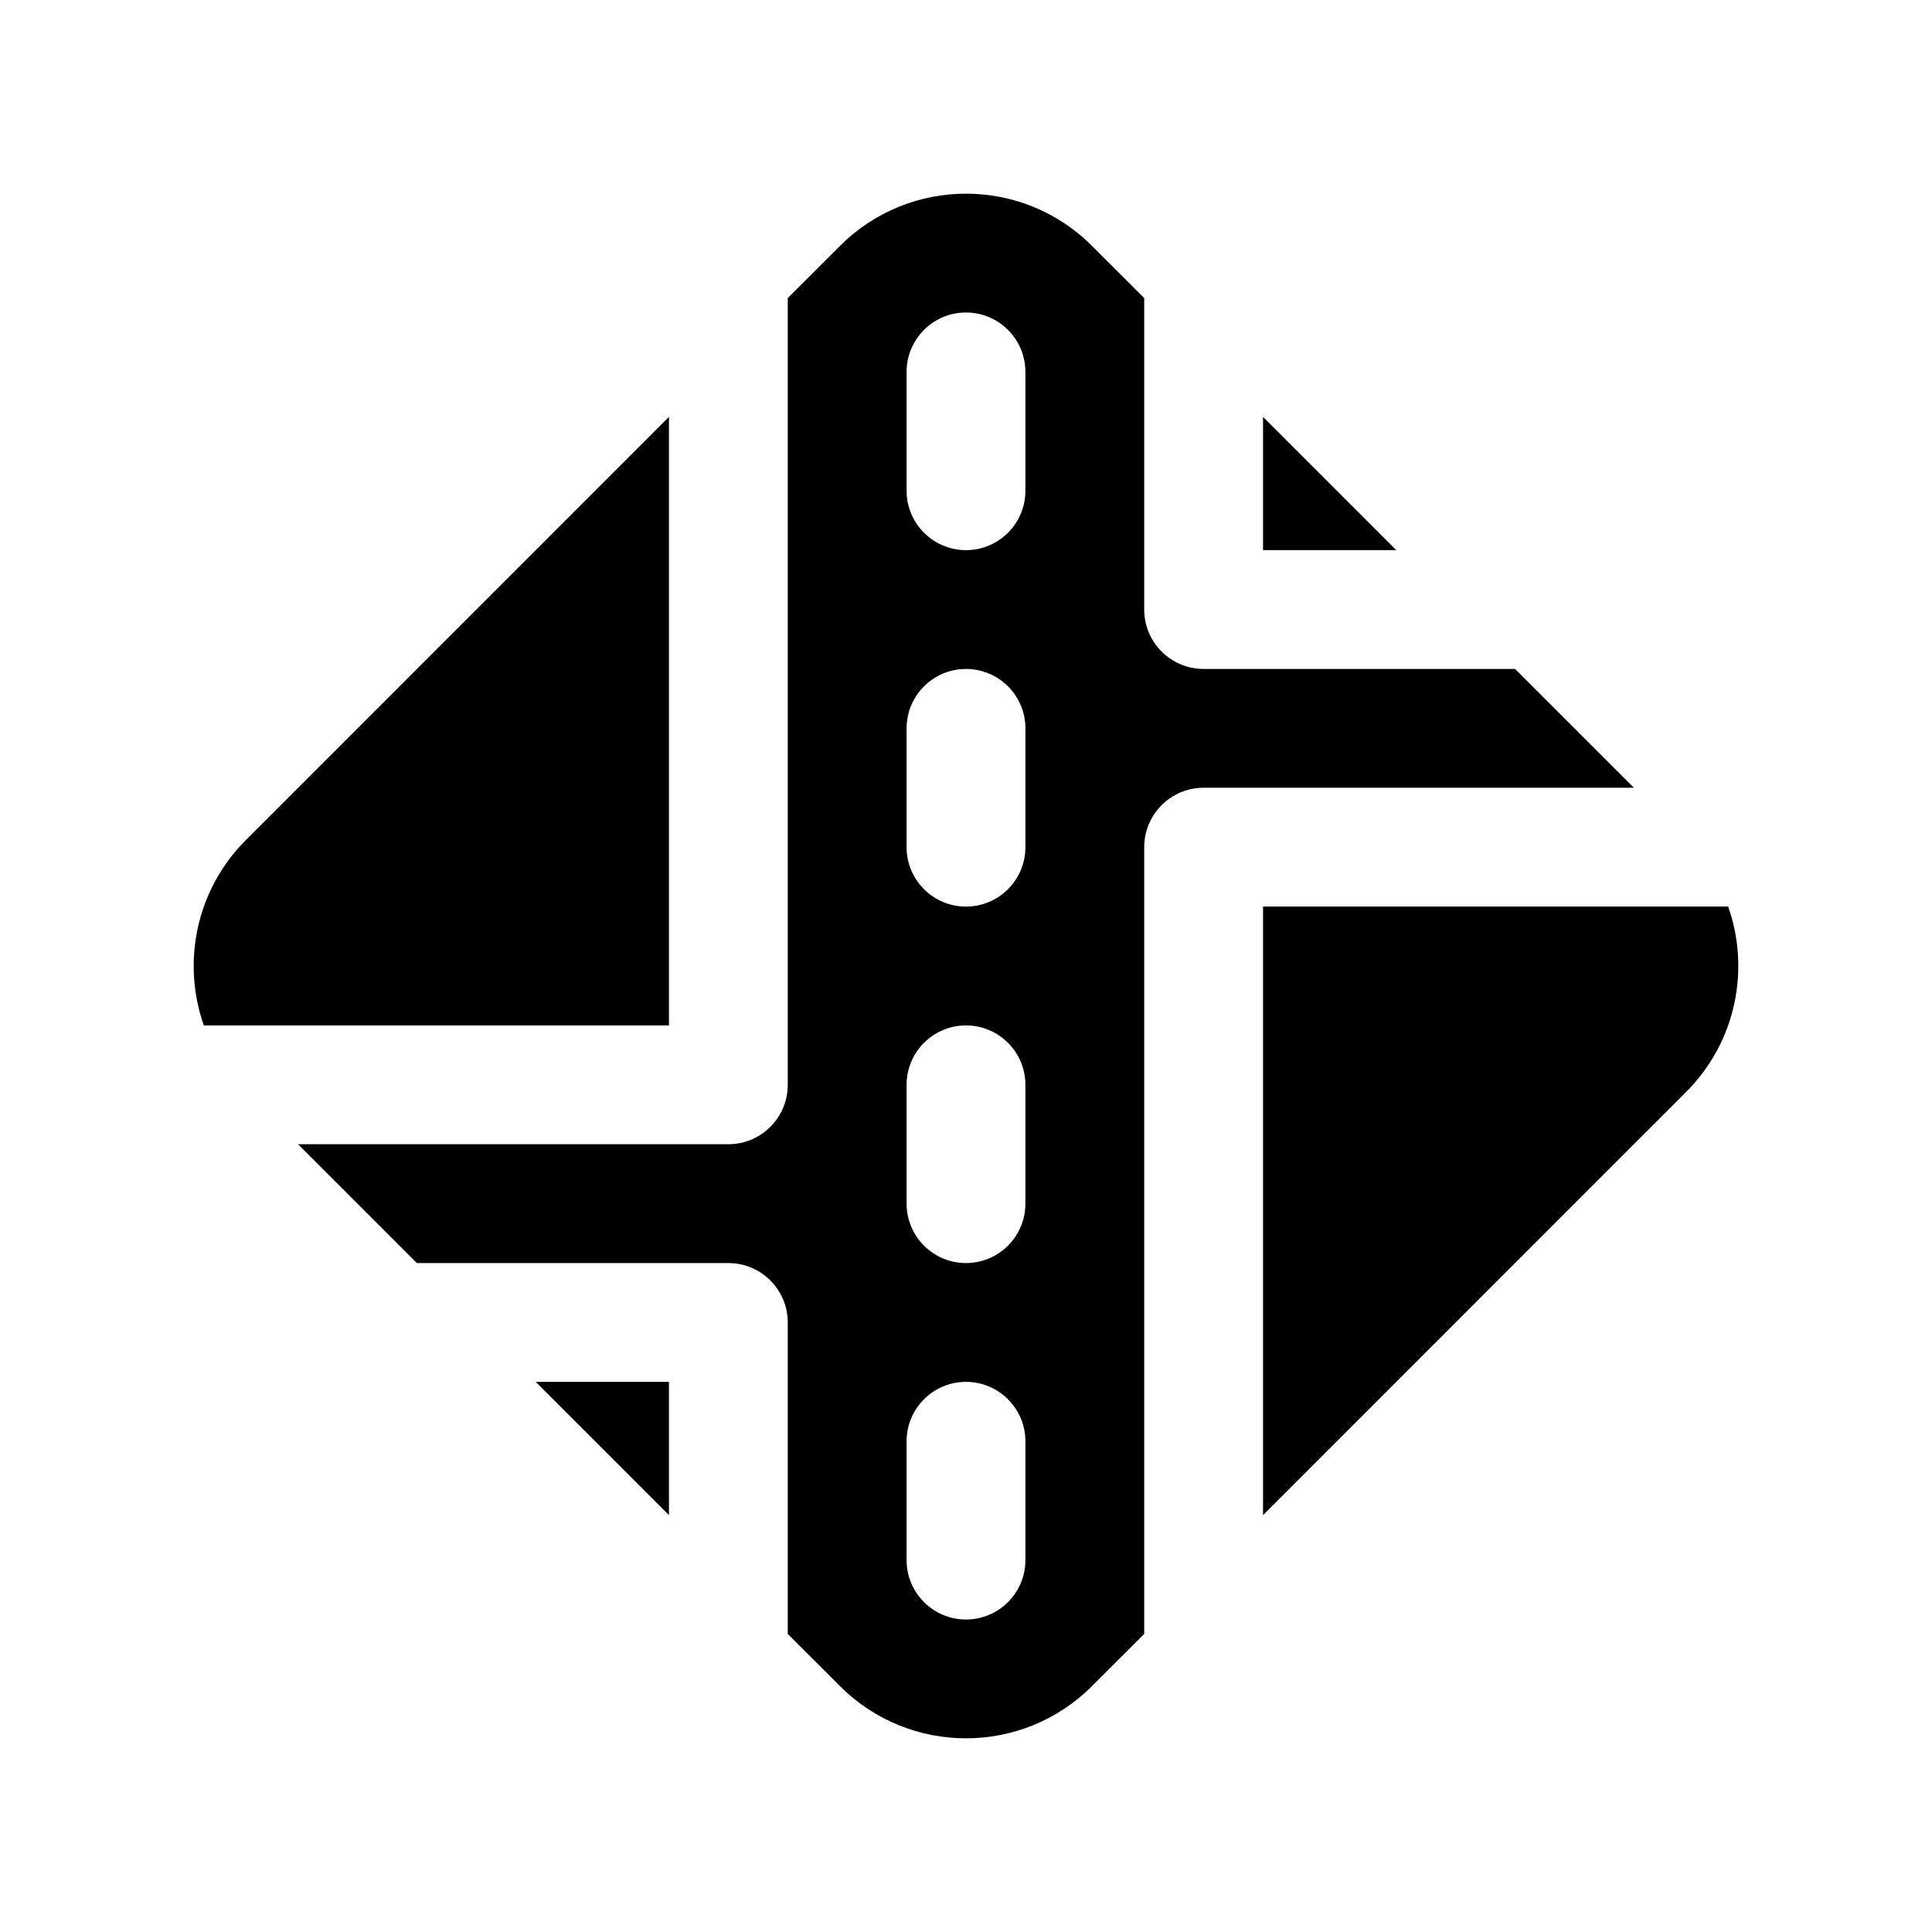
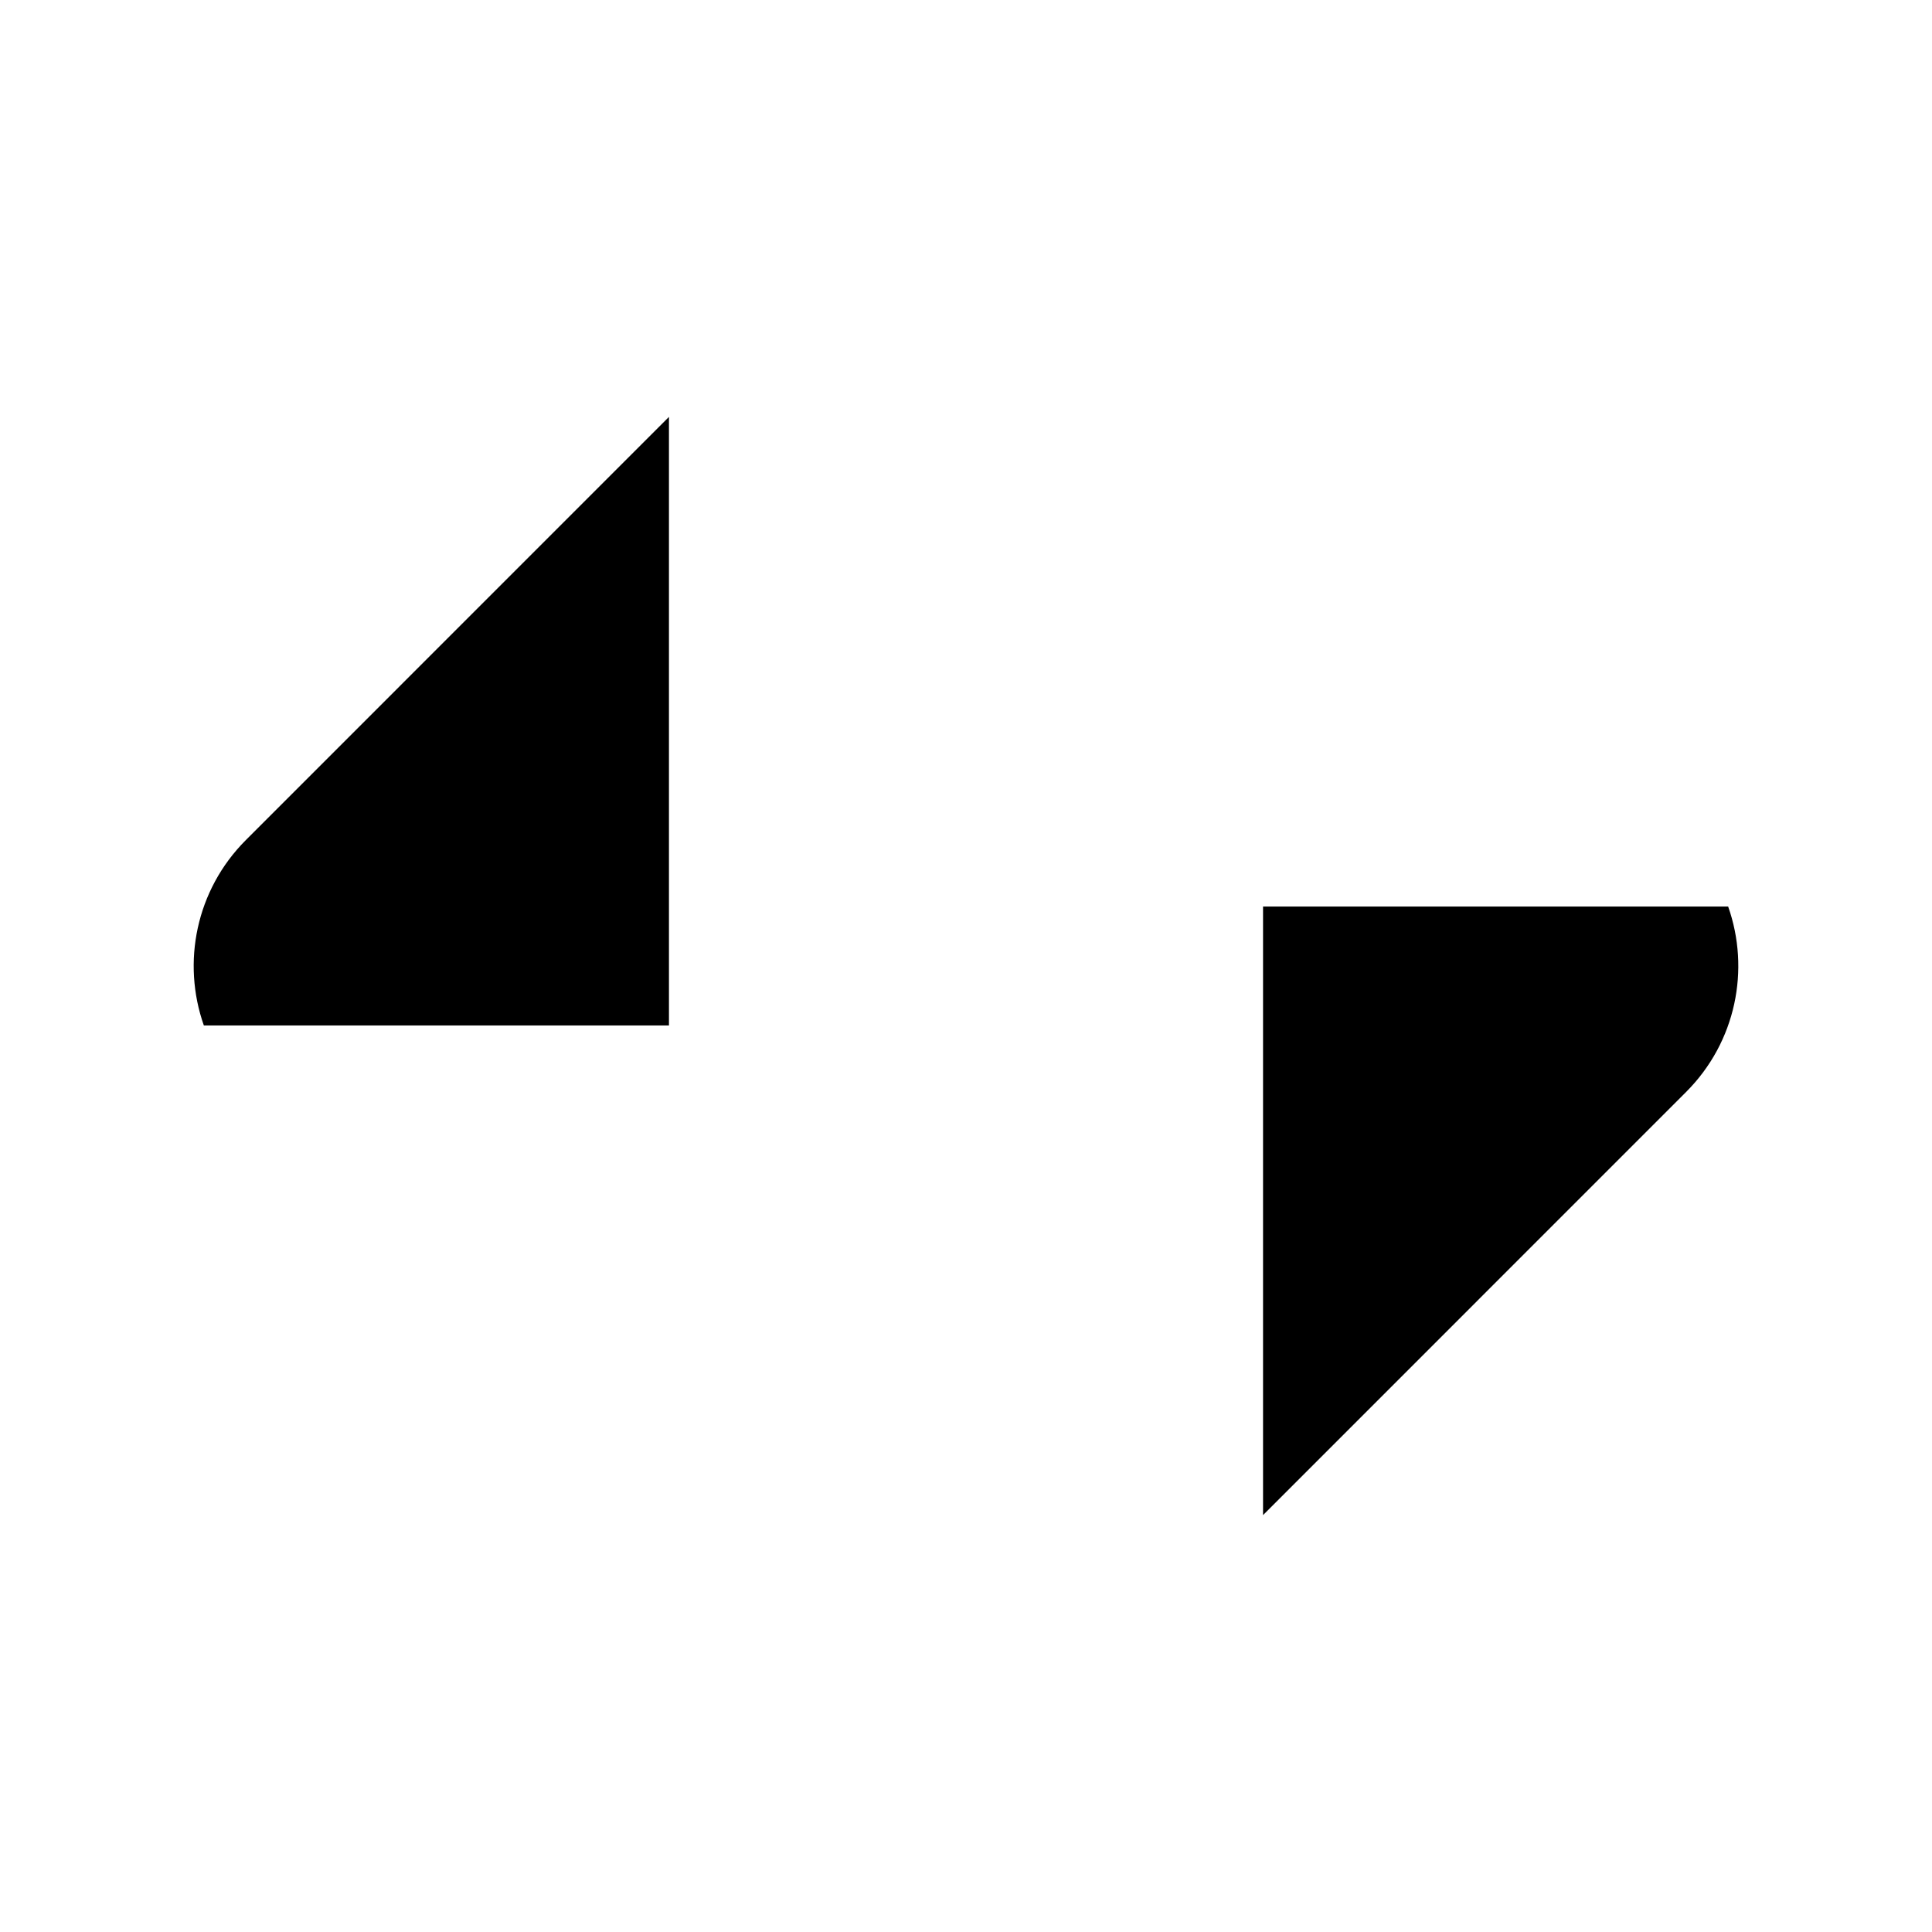
<svg xmlns="http://www.w3.org/2000/svg" fill="#000000" width="800px" height="800px" version="1.1" viewBox="144 144 512 512">
  <g fill-rule="evenodd">
    <path d="m478.72 545.52v-161.27h123.26c5.856 16.609 2.141 35.852-11.148 49.137z" />
-     <path d="m321.28 510.21h-35.312l35.312 35.312z" />
    <path d="m321.28 254.48v161.27h-123.26c-5.859-16.609-2.144-35.848 11.145-49.137z" />
-     <path d="m514.03 289.79-35.312-35.312v35.312z" />
-     <path d="m447.23 222.99-13.84-13.824c-18.434-18.453-48.348-18.453-66.785 0l-13.84 13.824v208.5c0 8.688-7.051 15.742-15.742 15.742h-114.04l31.488 31.488h82.547c8.691 0 15.742 7.055 15.742 15.742v82.547l13.84 13.824c18.438 18.453 48.352 18.453 66.785 0l13.84-13.824v-208.5c0-8.691 7.055-15.746 15.746-15.746h114.03l-31.488-31.488h-82.543c-8.691 0-15.746-7.051-15.746-15.742zm-31.488 334.45v-31.488c0-8.688-7.055-15.742-15.742-15.742-8.691 0-15.746 7.055-15.746 15.742v31.488c0 8.691 7.055 15.746 15.746 15.746 8.688 0 15.742-7.055 15.742-15.746zm0-94.461v-31.488c0-8.691-7.055-15.746-15.742-15.746-8.691 0-15.746 7.055-15.746 15.746v31.488c0 8.688 7.055 15.742 15.746 15.742 8.688 0 15.742-7.055 15.742-15.742zm0-94.465v-31.488c0-8.691-7.055-15.746-15.742-15.746-8.691 0-15.746 7.055-15.746 15.746v31.488c0 8.688 7.055 15.742 15.746 15.742 8.688 0 15.742-7.055 15.742-15.742zm0-94.465v-31.488c0-8.691-7.055-15.746-15.742-15.746-8.691 0-15.746 7.055-15.746 15.746v31.488c0 8.691 7.055 15.742 15.746 15.742 8.688 0 15.742-7.051 15.742-15.742z" />
  </g>
</svg>